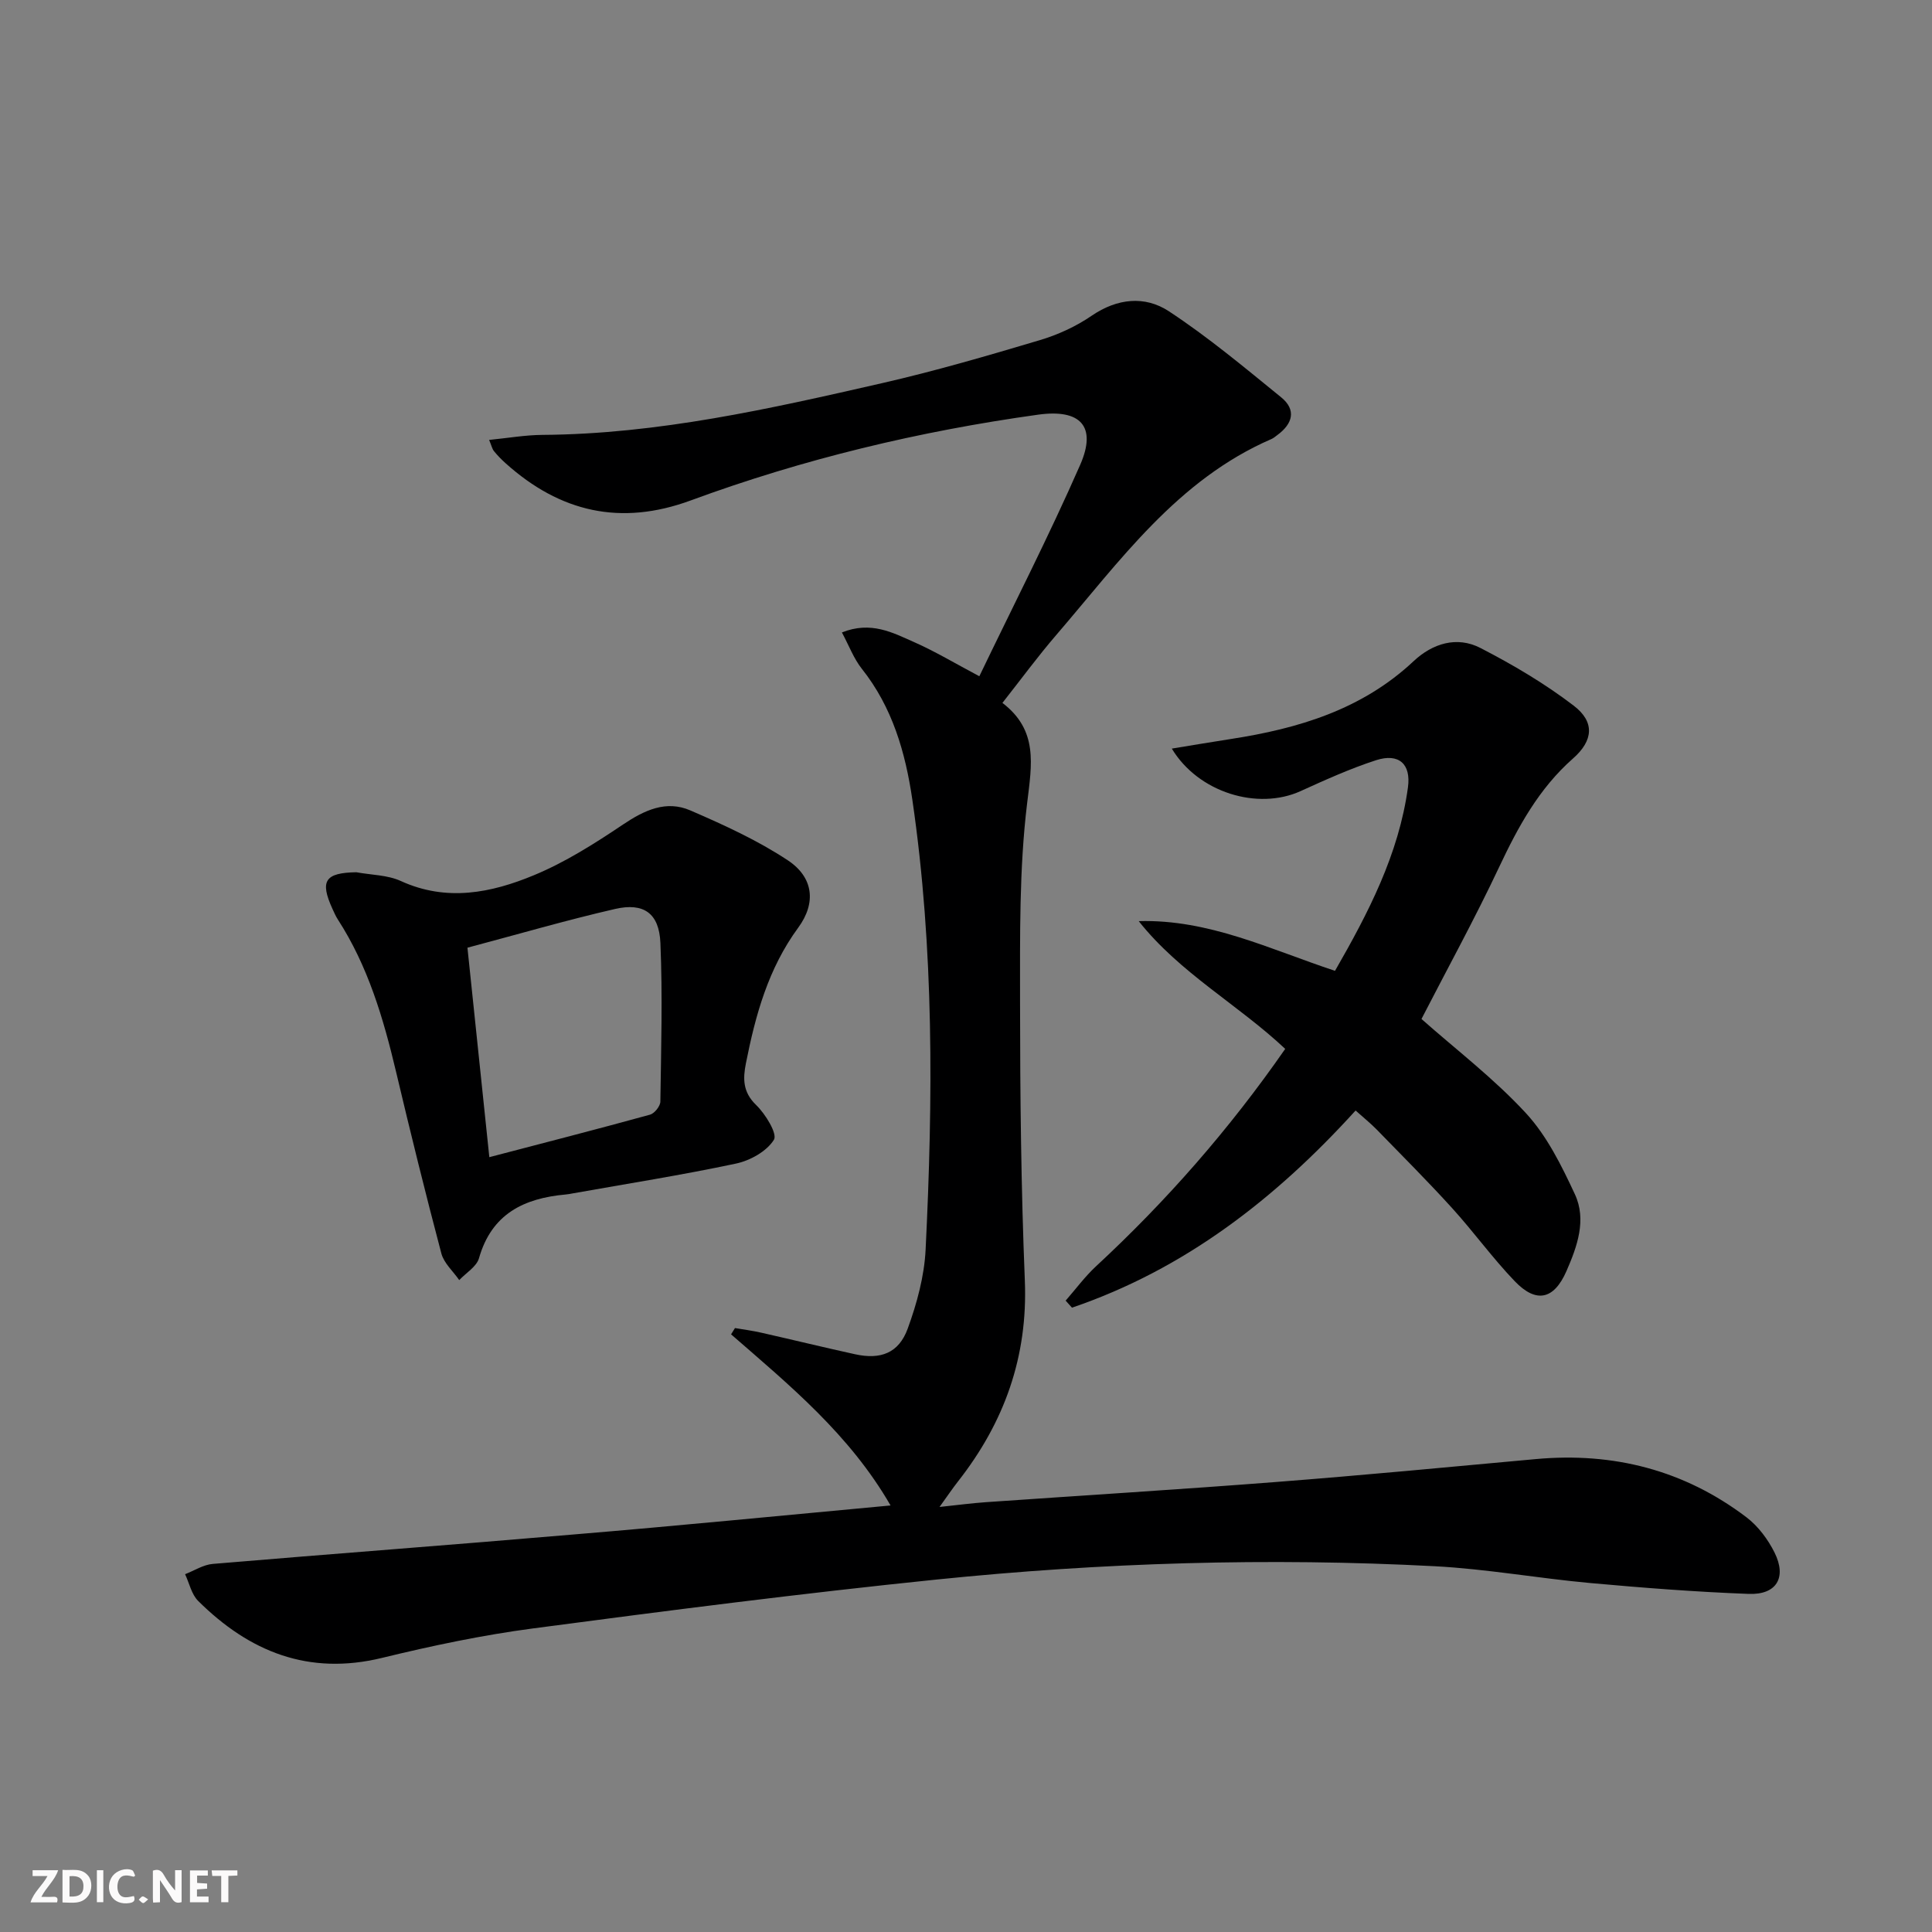
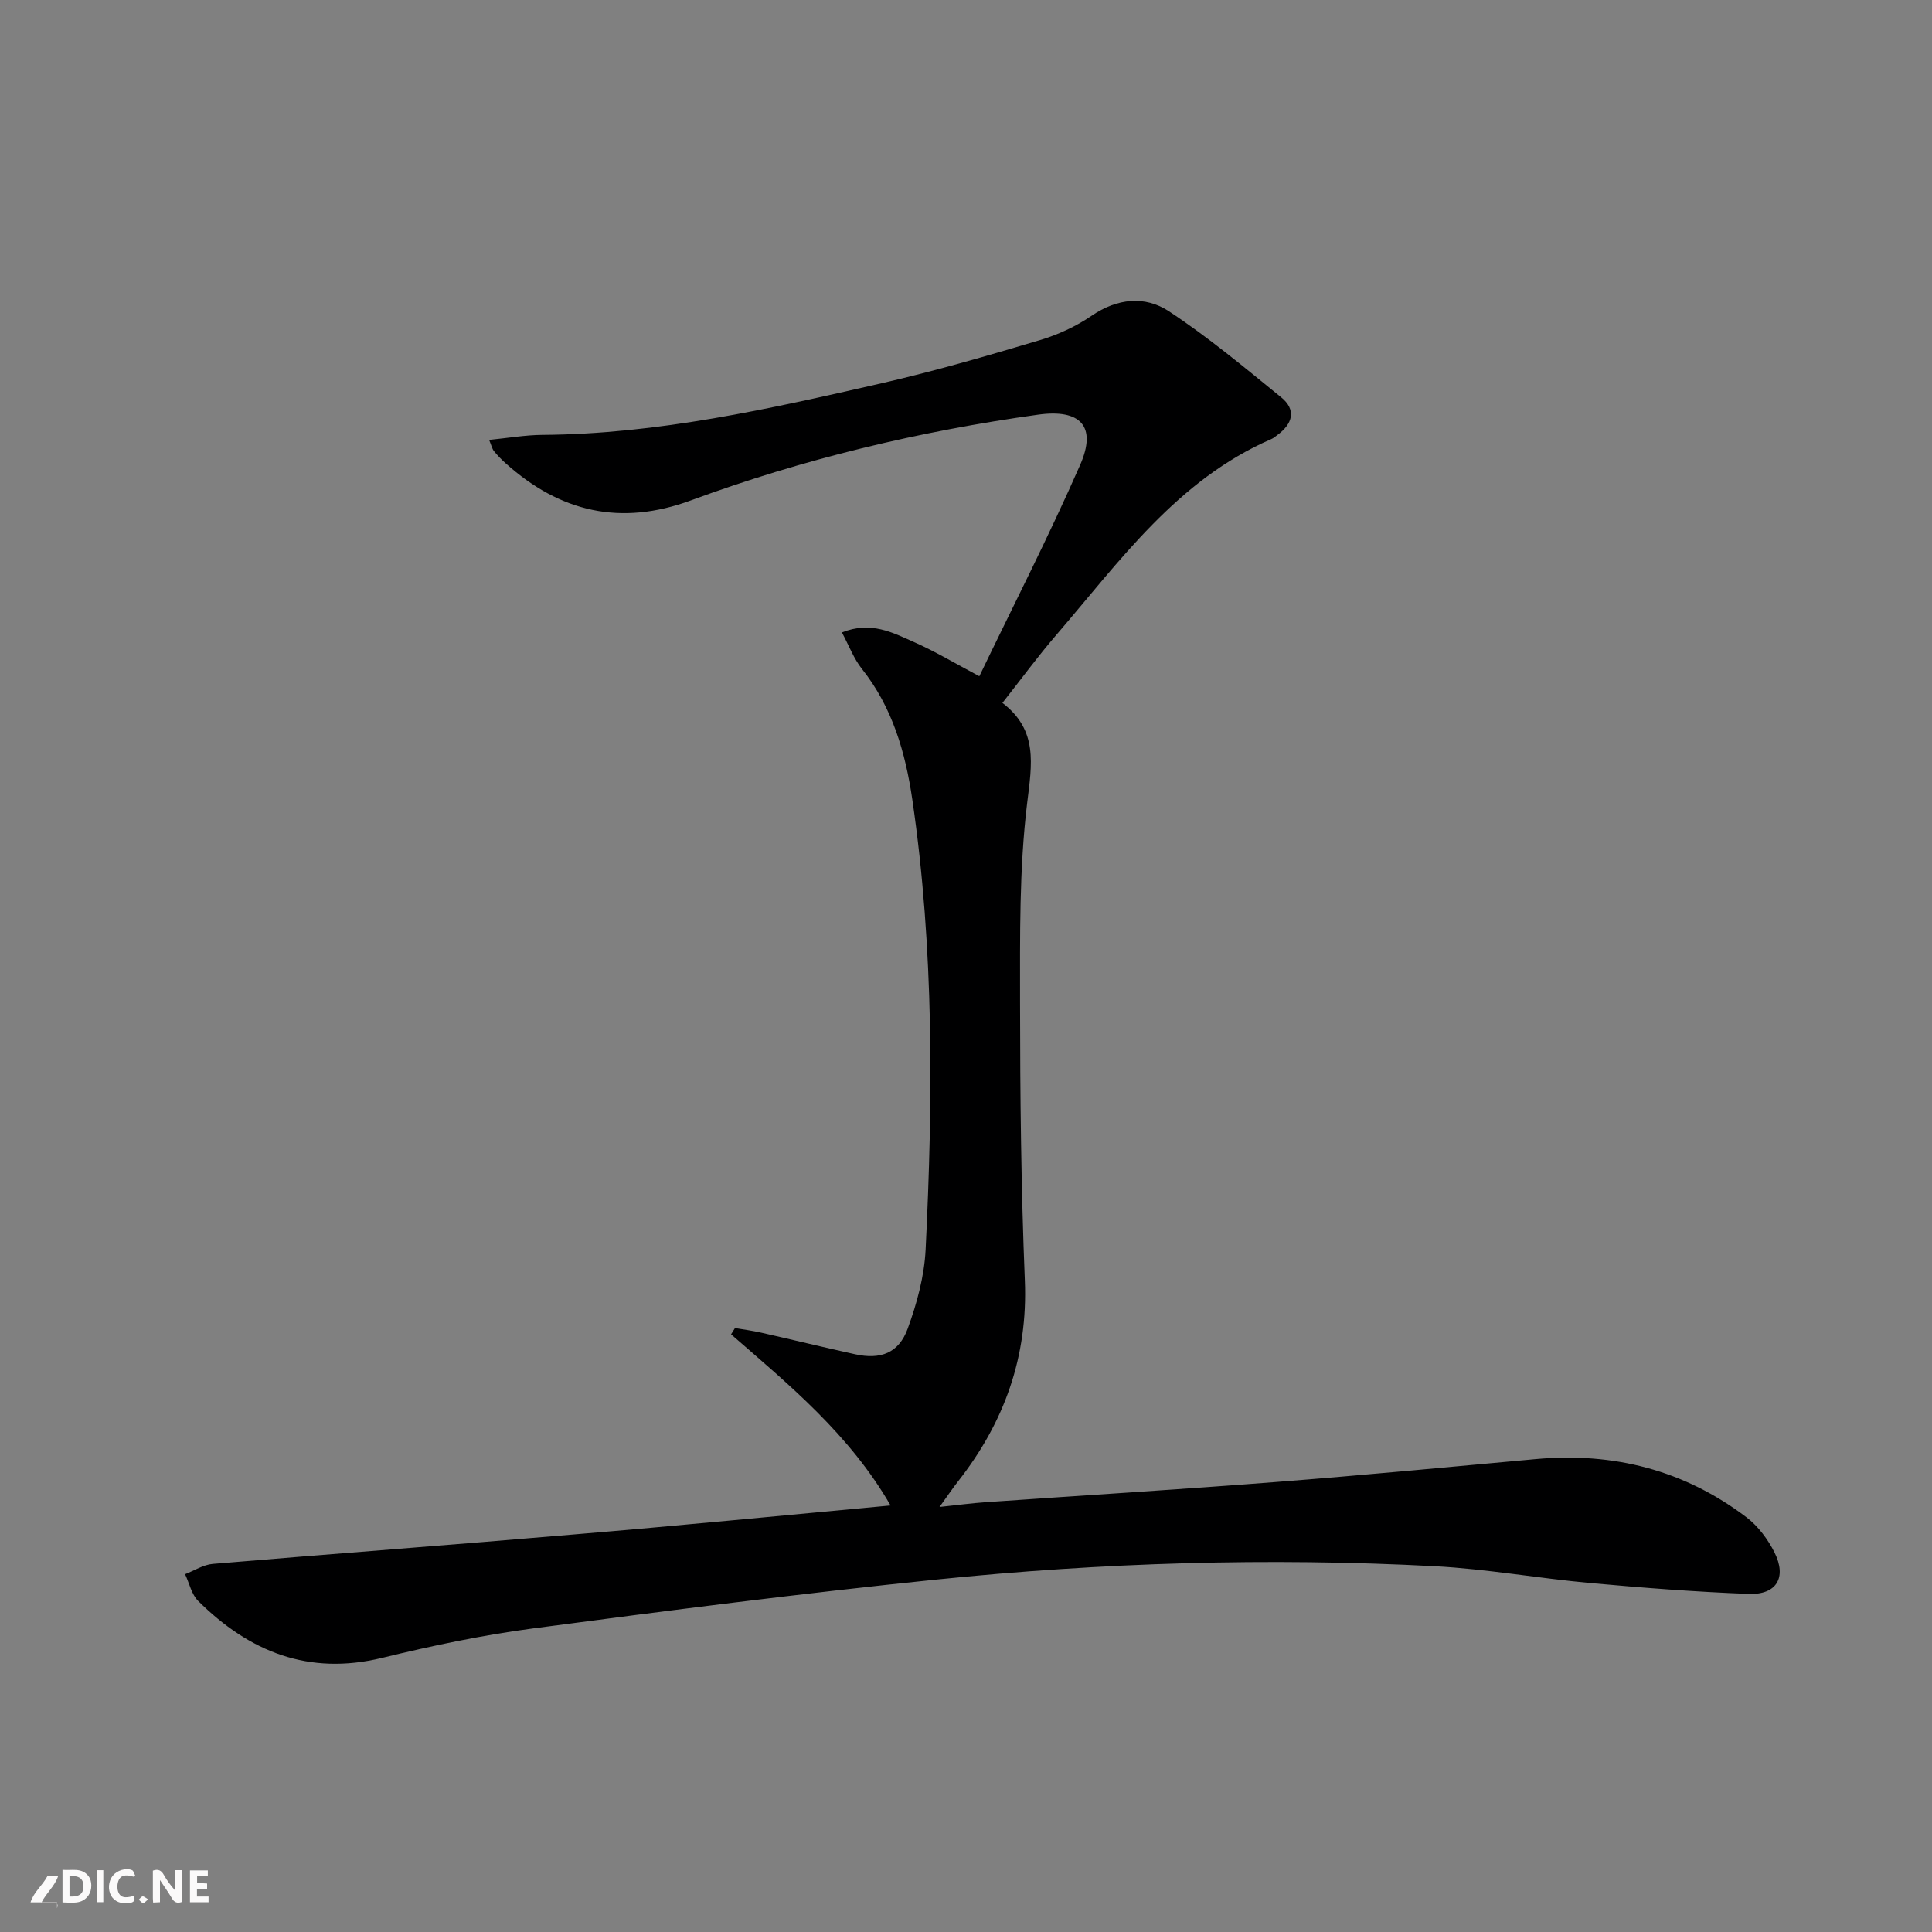
<svg xmlns="http://www.w3.org/2000/svg" enable-background="new 0 0 400 400" viewBox="0 0 400 400">
  <rect x="0" y="0" width="400" height="400" fill="#808080" stroke="none" />
  <g fill="#fbfafa">
    <path d="m37.59 393.81c-.92.31-1.52.05-2-.78-.7-1.2-1.52-2.34-2.47-3.78v4.59c-.55.03-.95.05-1.41.07-.03-.37-.06-.64-.06-.91 0-1.91 0-3.81 0-5.7 1.13-.41 1.77-.03 2.29.91.62 1.11 1.38 2.14 2.31 3.19v-4.2h1.35v6.61z" />
    <path d="m12.94 393.88v-6.75c1.9.19 3.93-.54 5.37 1.29.8 1.01.78 2.88.03 3.97-1.37 1.97-3.4 1.51-5.4 1.49m1.45-1.22c2.04.12 2.92-.58 2.89-2.21-.03-1.51-.98-2.19-2.89-2z" />
-     <path d="m11.81 393.87h-5.49c.68-2.18 2.47-3.48 3.51-5.45h-3.08v-1.21h5.29c-.71 2.13-2.44 3.48-3.47 5.51.86 0 1.63.04 2.39-.01.79-.05 1.14.21.85 1.16" />
+     <path d="m11.81 393.87h-5.49c.68-2.18 2.47-3.48 3.51-5.45h-3.08h5.29c-.71 2.13-2.44 3.48-3.47 5.51.86 0 1.63.04 2.39-.01.79-.05 1.14.21.85 1.16" />
    <path d="m39.33 393.86v-6.61h3.7v1.07h-2.22v1.52c.68.04 1.34.09 2.07.13v1.07c-.72.05-1.38.09-2.1.14v1.48h2.4v1.19h-3.85z" />
    <path d="m27.71 388.56c-1.15-.3-2.46-.61-3.1.64-.37.73-.41 1.93-.06 2.67.63 1.35 1.99.93 3.17.68.35.94-.01 1.32-.93 1.46-1.62.25-3.05-.27-3.76-1.48-.73-1.25-.6-3.03.31-4.17.88-1.11 2.71-1.7 4-1.16.32.13.44.74.65 1.12-.1.08-.19.16-.28.24" />
-     <path d="m49.15 387.24v1.07c-.59.02-1.17.05-1.87.08v5.44h-1.48v-5.44h-1.85c-.05-.4-.08-.73-.13-1.15z" />
    <path d="m20.06 387.21h1.33v6.62h-1.33z" />
    <path d="m30.68 393.25c-.49.38-.8.79-1.05.76-.32-.05-.6-.45-.9-.7.26-.24.51-.64.8-.67.29-.04.62.3 1.15.61" />
  </g>
  <path d="m184.38 311.69c-8.47-14.69-20.92-24.9-33.02-35.43.27-.43.54-.87.81-1.3 1.82.31 3.66.55 5.45.96 6.47 1.46 12.92 3.04 19.4 4.46 5.3 1.17 9.06-.23 10.91-5.3 1.91-5.23 3.44-10.86 3.71-16.39 1.53-31.1 1.77-62.2-2.75-93.12-1.43-9.77-4.12-19.13-10.46-27.11-1.67-2.11-2.65-4.77-4.12-7.52 6.02-2.41 10.53.05 14.94 2 4.35 1.92 8.46 4.39 13.51 7.07 7.07-14.71 14.42-29.04 20.88-43.77 3.51-8.01.03-11.6-8.69-10.39-24.6 3.42-48.64 9.18-71.94 17.76-14.51 5.34-27.06 2.42-38.32-7.69-.87-.78-1.69-1.62-2.42-2.52-.38-.47-.51-1.15-1-2.32 3.92-.39 7.46-1.01 11-1.04 23.96-.16 47.15-5.41 70.3-10.7 10.98-2.51 21.83-5.67 32.63-8.89 3.78-1.12 7.55-2.84 10.8-5.07 5.32-3.64 11.04-4.19 15.98-.95 8.15 5.35 15.68 11.66 23.26 17.82 3.23 2.62 2.38 5.51-.79 7.83-.4.3-.79.64-1.24.83-19.48 8.45-31.36 25.26-44.56 40.6-3.79 4.4-7.23 9.1-11.11 14.02 7.42 5.66 6.1 12.67 5.12 20.74-1.66 13.65-1.47 27.57-1.47 41.38.01 19.14.21 38.3.99 57.43.65 15.79-4.24 29.41-13.83 41.63-1.1 1.4-2.09 2.87-3.83 5.29 3.87-.41 6.73-.79 9.6-.99 20.07-1.4 40.15-2.63 60.21-4.19 17.89-1.39 35.76-3.09 53.63-4.73 16.08-1.47 30.74 2.27 43.63 12.05 2.41 1.83 4.45 4.57 5.81 7.3 2.57 5.17.42 8.78-5.35 8.56-10.95-.41-21.89-1.26-32.81-2.25-10.75-.98-21.43-2.91-32.19-3.48-34.44-1.81-68.87-.75-103.16 2.76-27.91 2.86-55.75 6.44-83.56 10.12-10.5 1.39-20.94 3.59-31.24 6.1-15.21 3.7-27.47-1.28-38.06-11.79-1.38-1.37-1.83-3.67-2.71-5.54 1.91-.74 3.78-1.97 5.75-2.13 24.84-2.1 49.7-3.95 74.53-6.08 21.66-1.8 43.31-3.94 65.78-6.02z" fill="#000001" />
-   <path d="m235.76 190.71c14.55-.41 27.12 5.82 40.64 10.29 6.87-11.96 13.2-24.1 15.1-37.98.67-4.89-1.92-7.13-6.59-5.63-5.35 1.73-10.52 4.08-15.66 6.41-8.82 4-21.12.34-26.64-8.81 4.28-.7 8.23-1.37 12.18-1.98 14-2.16 27.19-6.09 37.89-16.13 3.89-3.65 8.94-5.24 13.81-2.73 6.72 3.46 13.33 7.36 19.33 11.95 4.4 3.36 4.07 7.23-.15 10.94-7.07 6.23-11.36 14.14-15.3 22.5-5.02 10.66-10.7 21-16.07 31.43 7.19 6.36 15.03 12.35 21.62 19.49 4.36 4.72 7.39 10.88 10.14 16.79 2.47 5.3.48 10.83-1.74 15.91-2.59 5.92-6.26 6.74-10.71 2.1-4.6-4.79-8.51-10.23-12.98-15.15-5.04-5.55-10.34-10.85-15.57-16.22-1.27-1.3-2.69-2.44-4.4-3.97-16.55 18.24-35.41 32.88-58.72 40.82-.44-.49-.87-.97-1.31-1.46 2.08-2.37 3.97-4.95 6.27-7.09 14.59-13.52 27.62-28.37 39.19-45.03-9.75-9.17-21.83-15.71-30.33-26.45z" fill="#000001" />
-   <path d="m73.77 180.59c3.09.57 6.46.55 9.23 1.82 9.48 4.33 18.71 2.46 27.53-1.2 6.5-2.69 12.59-6.56 18.47-10.51 4.44-2.98 8.93-5.08 13.93-2.91 6.93 3 13.91 6.18 20.18 10.33 5.3 3.51 5.93 8.8 2.15 13.95-6.21 8.46-8.85 18.1-10.83 28.09-.63 3.19-.65 5.94 2.11 8.61 1.94 1.87 4.46 5.98 3.69 7.21-1.49 2.39-4.92 4.31-7.87 4.93-11.19 2.38-22.51 4.16-33.79 6.17-.49.09-.98.19-1.48.23-8.63.78-15.31 4.01-17.92 13.19-.5 1.75-2.68 3.03-4.09 4.53-1.27-1.83-3.16-3.49-3.7-5.51-3.31-12.51-6.41-25.07-9.39-37.66-2.62-11.04-5.8-21.83-12.03-31.47-.45-.69-.78-1.47-1.13-2.22-2.65-5.81-1.54-7.47 4.94-7.58zm27.54 58.99c11.55-3.02 22.44-5.82 33.27-8.8.92-.25 2.13-1.76 2.14-2.71.16-10.95.47-21.92.01-32.85-.26-6.15-3.46-8.39-9.38-7.03-10.14 2.33-20.14 5.25-30.57 8.02 1.51 14.44 2.95 28.27 4.53 43.37z" fill="#000001" />
</svg>